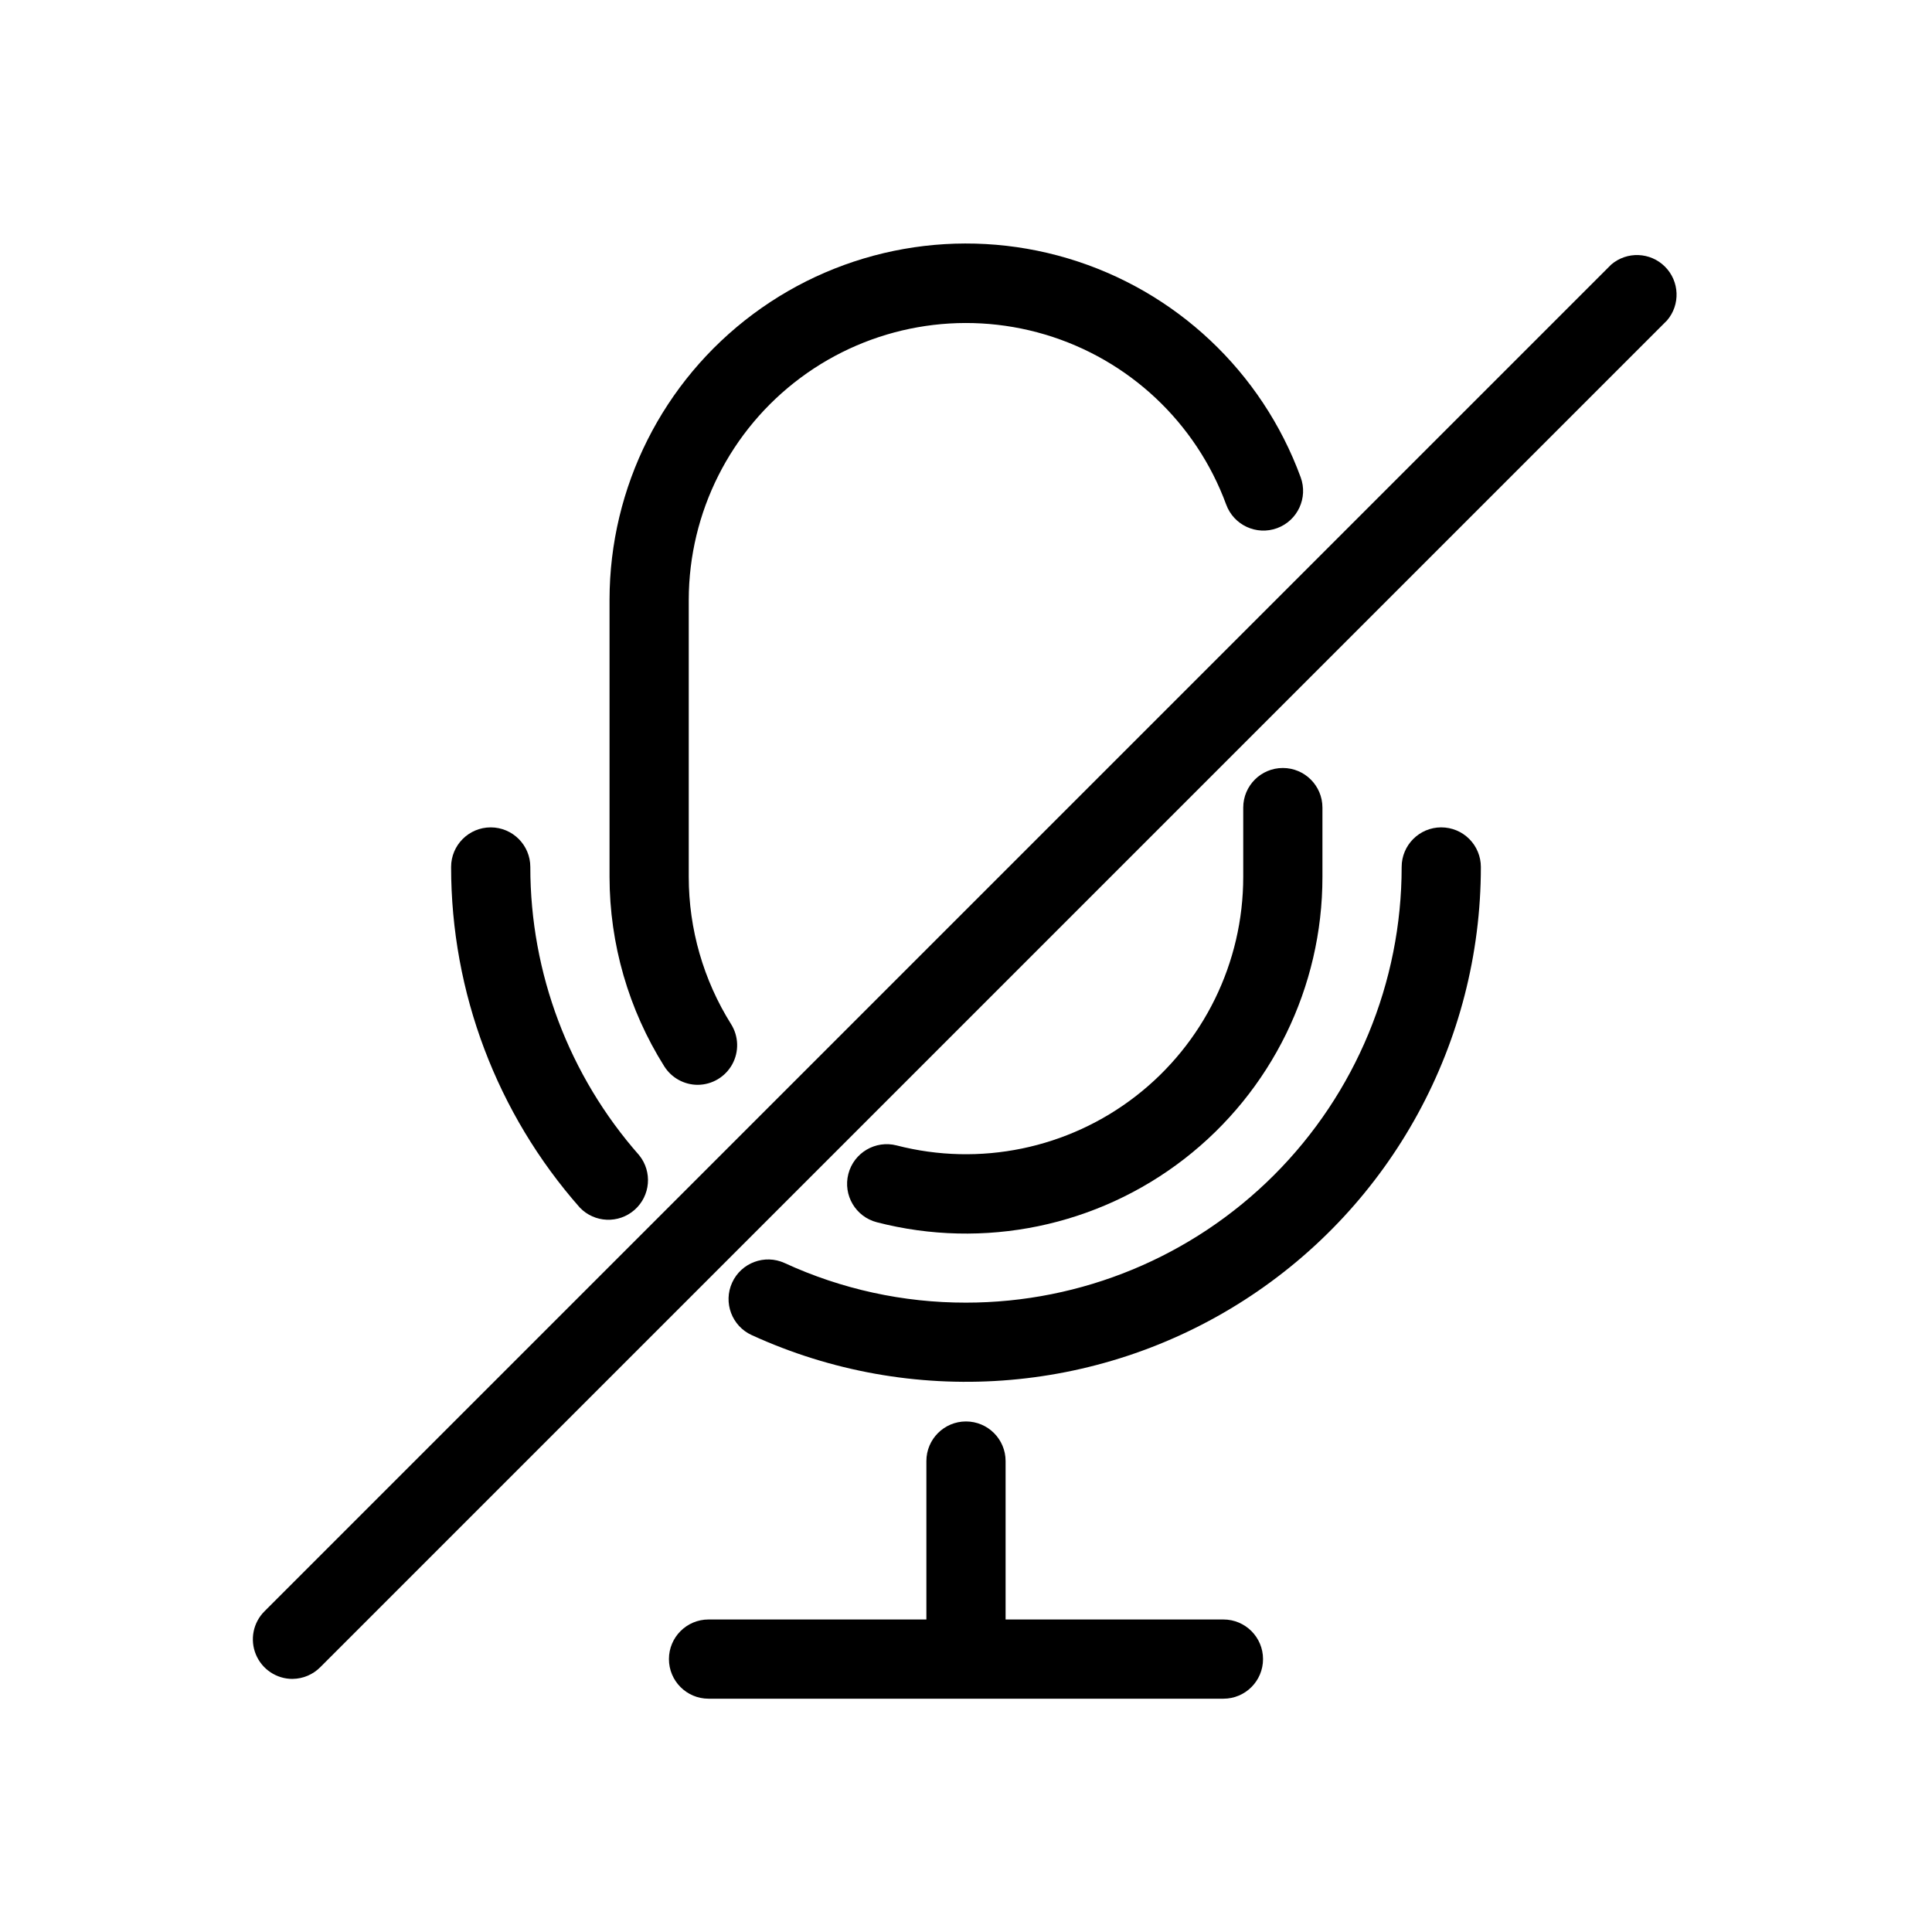
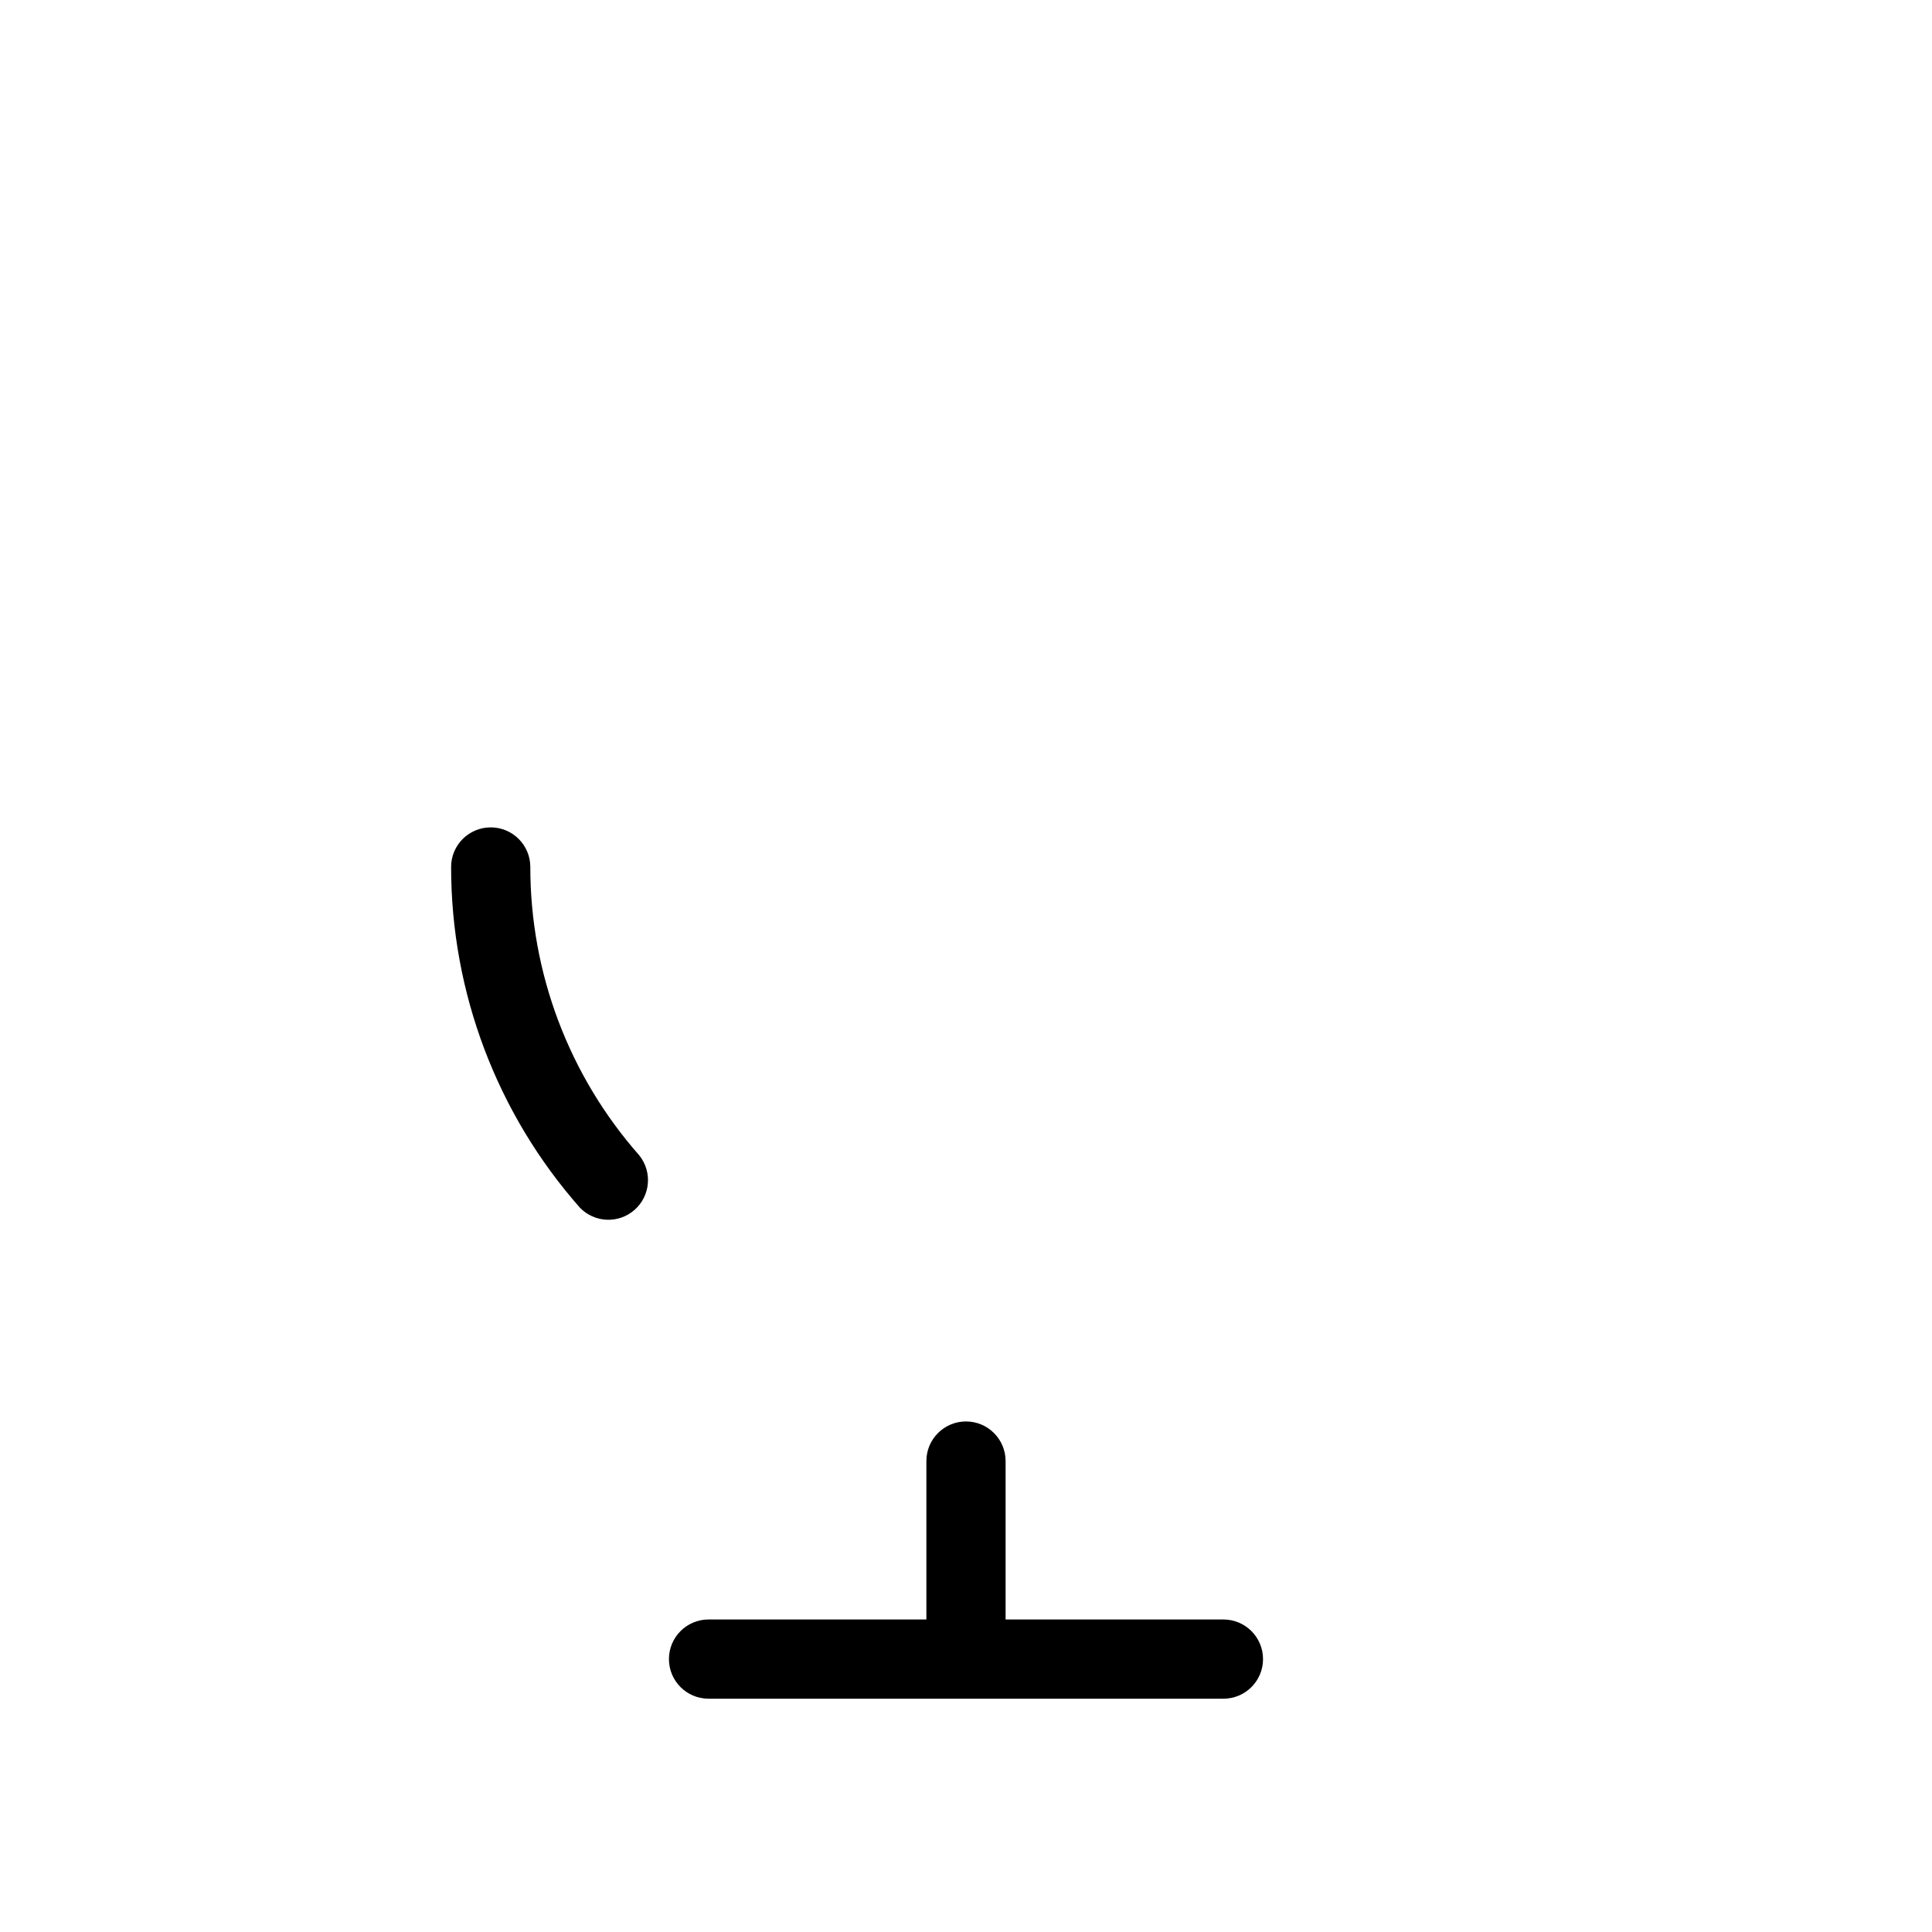
<svg xmlns="http://www.w3.org/2000/svg" fill="#000000" width="800px" height="800px" version="1.1" viewBox="144 144 512 512">
  <g>
    <path d="m284.54 373.76c0-5.797-4.699-10.496-10.496-10.496s-10.496 4.699-10.496 10.496c-0.004 33.238 12.125 65.336 34.113 90.266 3.891 4.055 10.285 4.32 14.5 0.609 4.219-3.711 4.766-10.086 1.242-14.465-18.609-21.102-28.875-48.273-28.863-76.41z" />
-     <path d="m525.95 363.26c-5.797 0-10.496 4.699-10.496 10.496 0 30.621-12.164 59.988-33.816 81.641-21.652 21.652-51.016 33.816-81.637 33.816-16.598 0.027-33-3.551-48.074-10.496-5.273-2.406-11.5-0.078-13.906 5.195-2.406 5.273-0.078 11.5 5.195 13.906 42.238 19.332 91.414 15.848 130.5-9.25 39.09-25.098 62.727-68.359 62.727-114.81 0-2.781-1.105-5.453-3.074-7.422-1.965-1.969-4.637-3.074-7.422-3.074z" />
-     <path d="m473.47 358.02v18.367c0.004 22.727-10.508 44.18-28.473 58.102s-41.363 18.742-63.371 13.062c-5.621-1.449-11.355 1.934-12.805 7.555-1.449 5.625 1.934 11.355 7.559 12.805 28.301 7.309 58.387 1.105 81.488-16.801 23.098-17.906 36.609-45.496 36.59-74.723v-18.367c0-5.797-4.699-10.496-10.496-10.496-5.793 0-10.492 4.699-10.492 10.496z" />
-     <path d="m328.94 431.49c3.801-0.031 7.285-2.113 9.117-5.445 1.828-3.332 1.715-7.391-0.301-10.617-7.34-11.699-11.23-25.23-11.23-39.043v-73.473c0.051-23.172 11.027-44.957 29.621-58.789 18.59-13.828 42.613-18.078 64.82-11.465s39.992 23.316 47.988 45.062c2 5.449 8.039 8.246 13.488 6.246 5.449-2 8.246-8.039 6.246-13.488-10.266-27.992-33.141-49.496-61.715-58.012-28.574-8.516-59.492-3.043-83.402 14.77-23.914 17.809-38.012 45.859-38.039 75.676v73.473c0.016 17.754 5.035 35.141 14.484 50.172 1.922 3.074 5.293 4.938 8.922 4.934z" />
    <path d="m468.22 573.18h-57.727v-41.984c0-5.797-4.699-10.496-10.496-10.496s-10.496 4.699-10.496 10.496v41.984h-57.73c-5.797 0-10.496 4.699-10.496 10.496 0 5.797 4.699 10.496 10.496 10.496h136.45c5.797 0 10.496-4.699 10.496-10.496 0-5.797-4.699-10.496-10.496-10.496z" />
-     <path d="m221.57 588.93c-4.266 0.027-8.121-2.531-9.754-6.469-1.637-3.938-0.727-8.477 2.301-11.477l356.87-356.87c4.164-3.566 10.371-3.324 14.246 0.551 3.879 3.879 4.117 10.086 0.551 14.25l-356.86 356.86c-1.938 1.98-4.578 3.109-7.348 3.148z" />
  </g>
</svg>